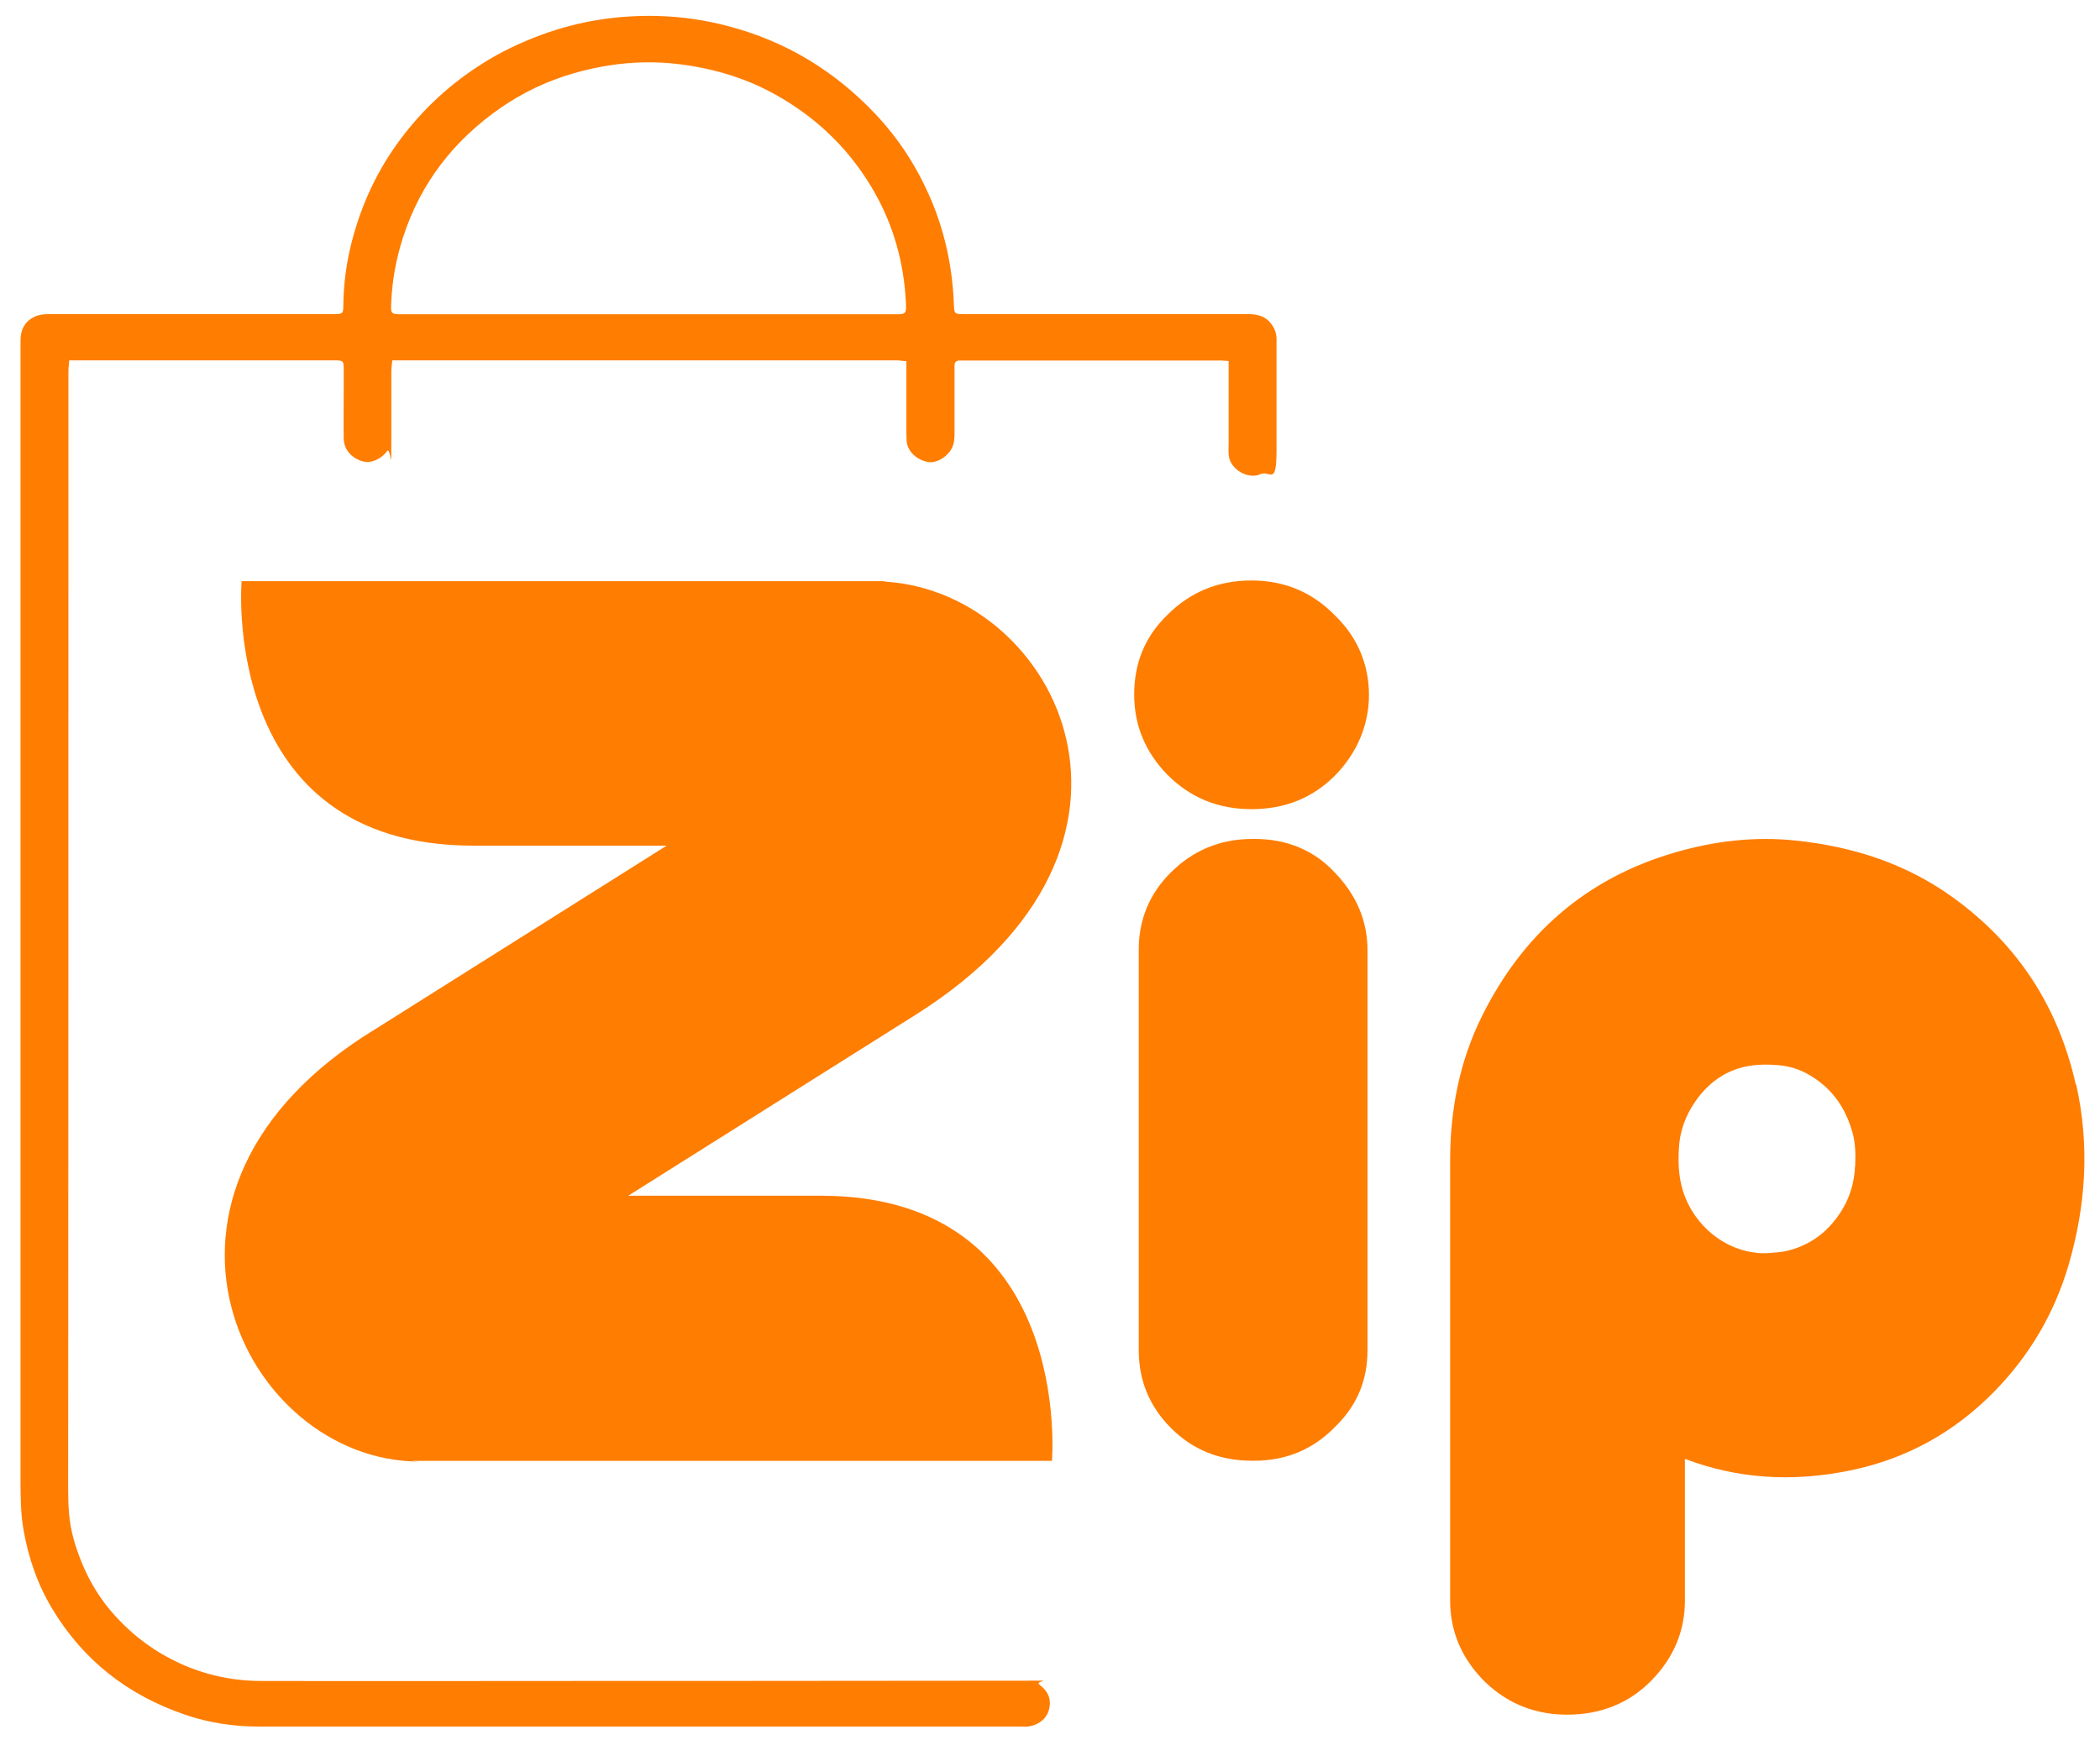
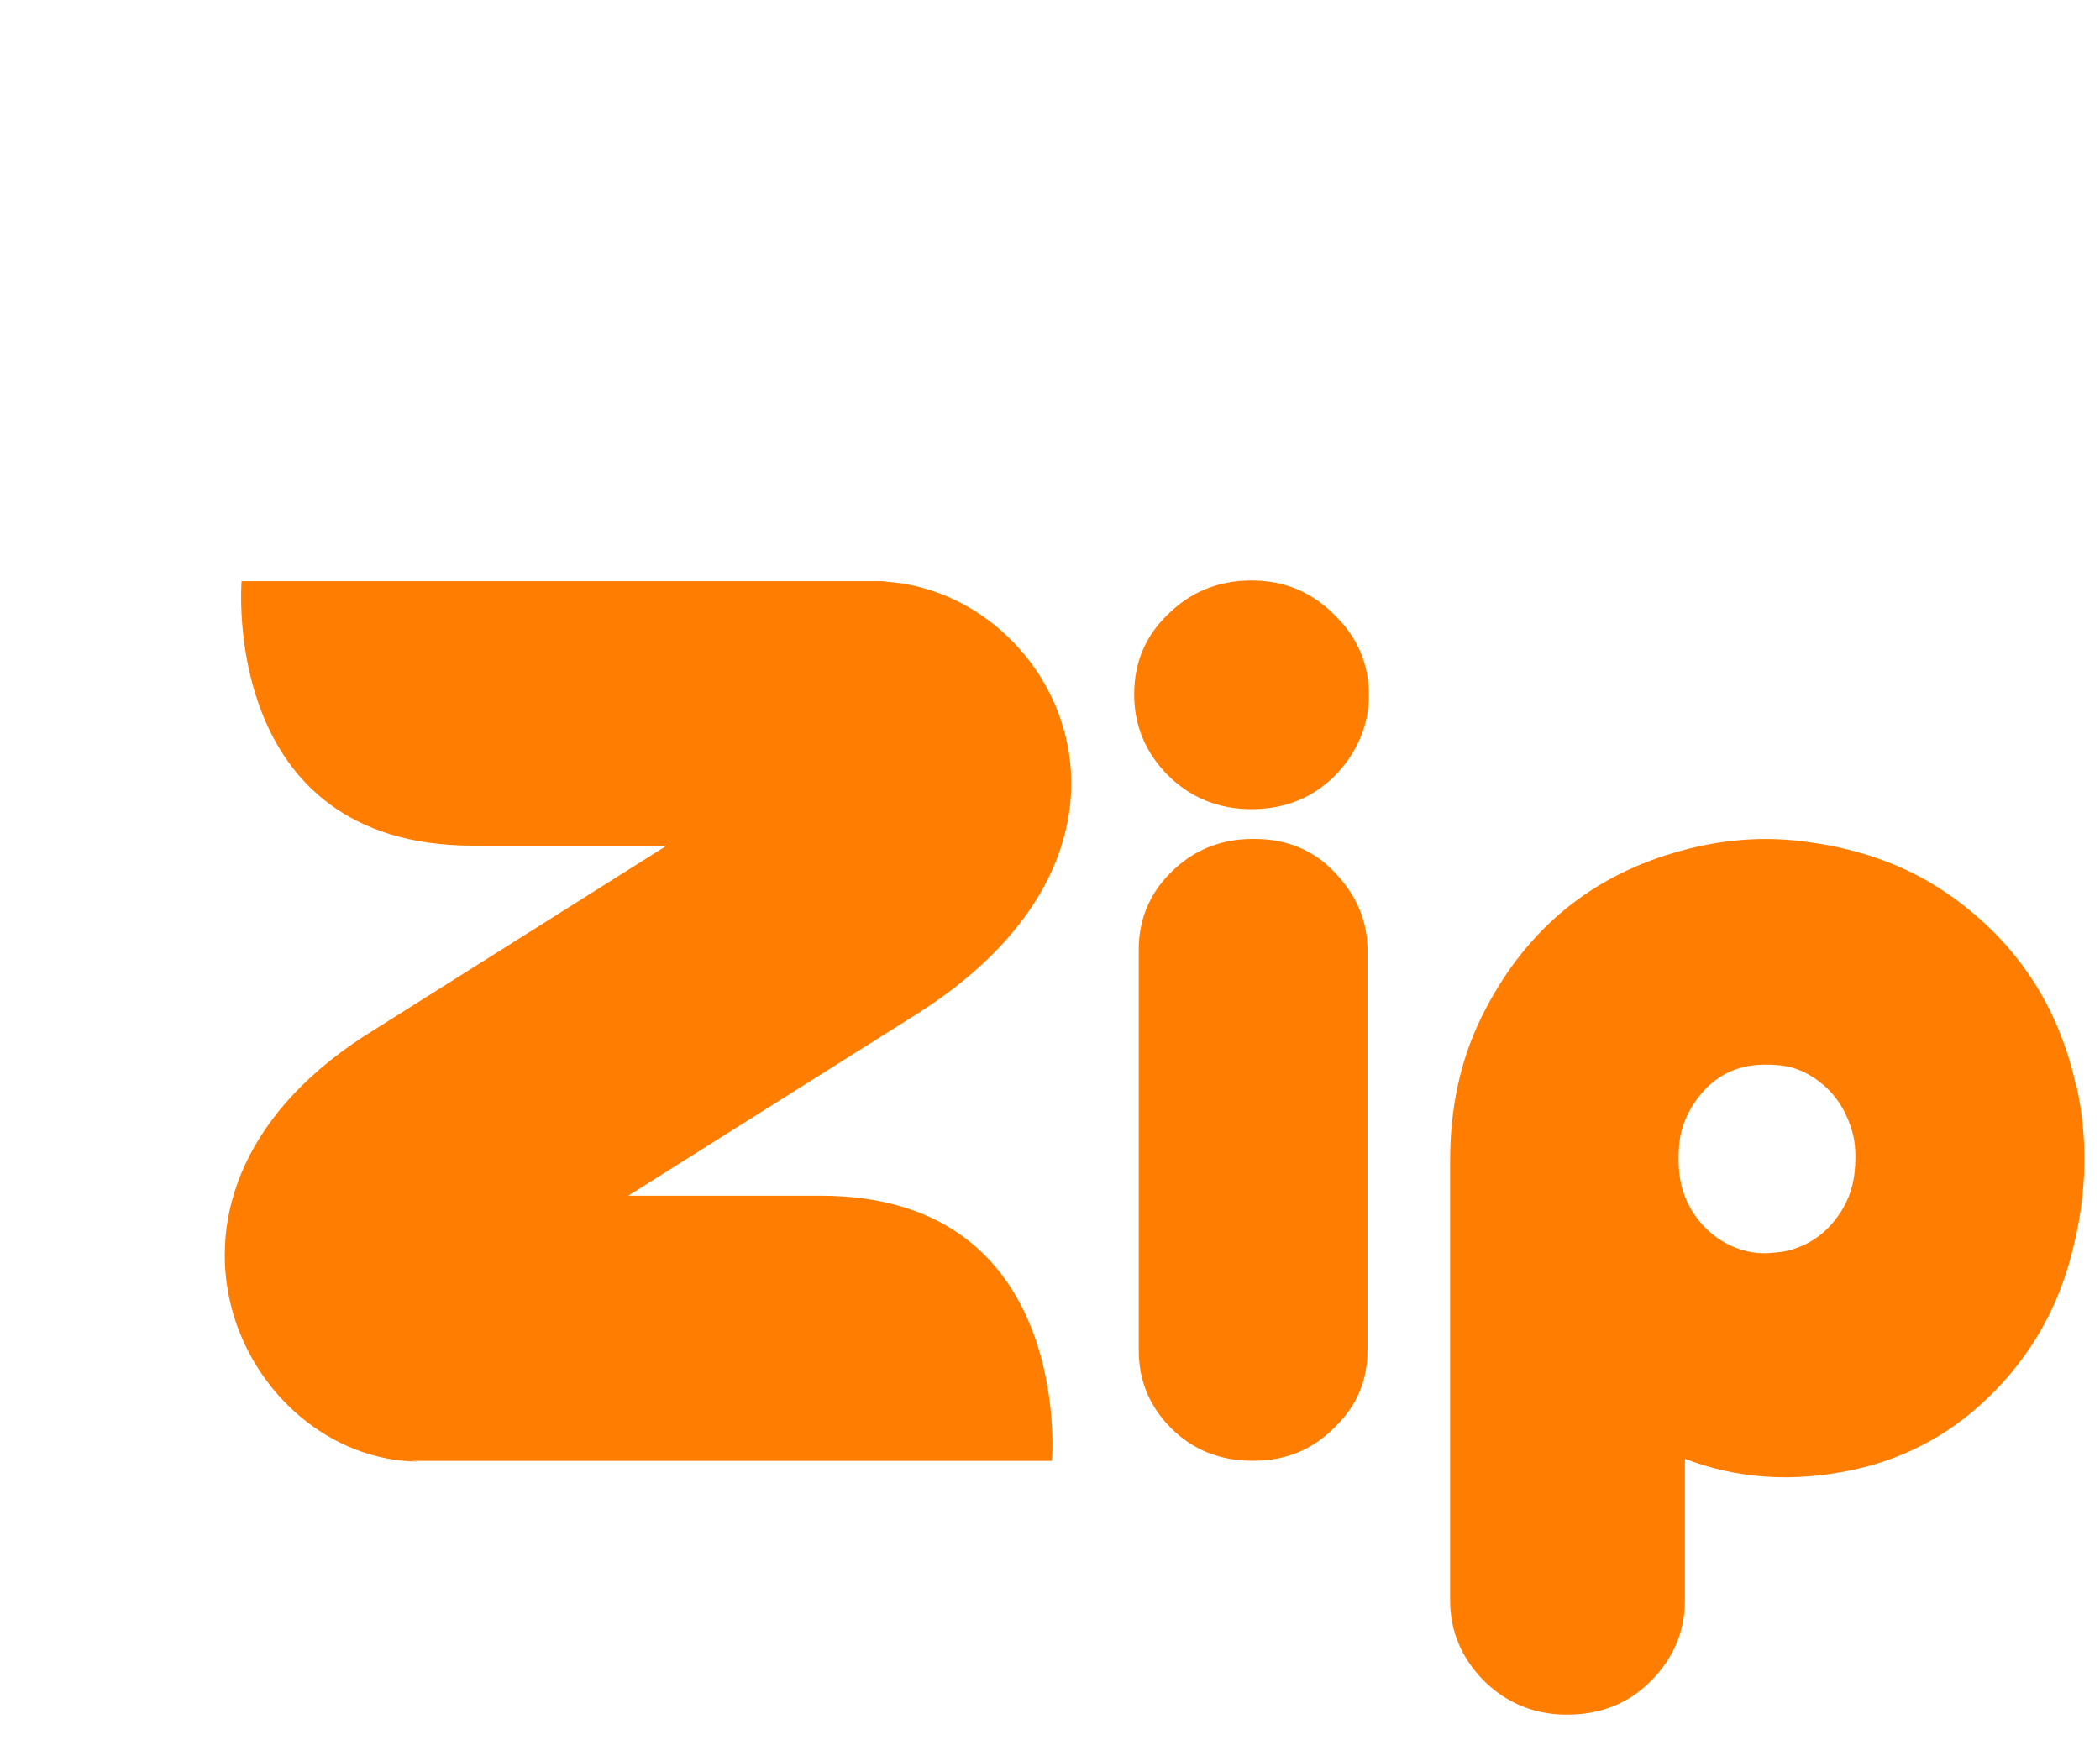
<svg xmlns="http://www.w3.org/2000/svg" id="Capa_1" version="1.1" viewBox="0 0 1565.3 1297.5">
  <defs>
    <style>
      .st0 {
        fill: #ff7d00;
      }

      .st1 {
        fill: none;
      }
    </style>
  </defs>
  <path class="st0" d="M611.6,891.5h-143.3l215-135.4c199.7-126.5,104.8-312.9-21.7-322.3-1.5,0-2.5-.5-4-.5H180.1c0-.5-16.8,197.2,172.5,197.2h144.3l-216.5,136.4c-199.7,121.1-99.4,322.8,32.1,322.8l-6.4-.5h478s16.8-197.7-172.5-197.7Z" />
  <path class="st0" d="M935.3,625.5h-1.5c-24.2,0-44.5,8.4-61.3,25.2-15.8,15.8-23.7,35.1-23.7,57.3v298.6c0,22.7,7.9,42,24.2,58.3,16.3,16.3,36.6,24.2,60.3,24.2h1.5c23.7,0,44-8.4,60.3-25.2,16.3-15.8,24.2-34.6,24.2-57.3v-298.1c0-22.2-8.4-41.5-24.7-58.3-15.3-16.3-35.6-24.7-59.3-24.7Z" />
  <path class="st0" d="M932.9,432.8c-24.7,0-45.5,8.4-62.8,25.7-16.8,16.3-24.7,36.1-24.7,59.3s8.4,43,24.7,59.8c17.3,17.3,38.1,25.7,62.8,25.7s45.5-8.4,61.8-24.7,25.7-37.6,25.7-60.3-8.4-43-25.2-59.3c-16.8-17.3-37.6-26.2-62.3-26.2Z" />
-   <path class="st0" d="M916.1,269.2c-3-.2-4.8-.4-6.6-.4h-190.9c-1.3,0-2.5,0-3.7,0-2.2.2-3.4,1.4-3.4,3.5,0,1.8,0,3.6,0,5.4v45.3c0,4-.2,7.9-2.3,11.7-3.5,6.3-11.5,11-17.8,9.7-8.8-1.8-15.2-8.4-15.6-15.8-.2-3-.2-6-.2-9v-50.2c-2.6-.2-4.7-.7-6.9-.7h-376.3c-.2,3-.7,5.4-.7,7.9,0,36.5,0,10.7,0,47.1s-.2,8.8-3.1,12.6c-4.6,6.1-12.1,9.4-18.2,7.7-8.4-2.4-14.1-8.9-14.2-17-.2-13.2,0-20.7,0-33.9,0-29.6,0,3.1,0-15s0-3.2,0-4.8c-.2-3.9-.9-4.4-4.9-4.6-1.7,0-3.3,0-5,0H51.6c-.2,3.1-.6,5.6-.6,8.1v161.8c0,223.9,0,448-.2,671.9,0,12.3.6,24.5,3.9,36.3,6.1,21.9,16.2,41.9,32,58.9,13.5,14.7,29.4,26.3,47.8,34.7,18.8,8.5,38.9,12.8,59.5,12.9,79,.2,158,0,237,0s53.8,0,80.9,0,216.9-.2,248.6-.2,9.8-.4,14.2,2.9c6.8,5.2,9.2,11.1,7.1,19-1.7,6.5-8.2,11.6-15.9,12.3-1.3.2-2.5,0-3.7,0-138.5,0-430.4,0-568.9,0-19,0-37.6-2.7-55.5-8.9-42.6-14.5-75.7-40.6-98.5-78.3-11.2-18.4-18.1-38.4-21.8-59.6-2.2-12.8-2.2-25.5-2.2-38.3,0-144.6,0-289.1,0-433.7V253.9c0-9.3,4.2-15.6,12.6-18.6,2.6-.9,5.7-1.1,8.5-1.1,70.3,0,140.5,0,210.8,0h1.9c6.4,0,6.8-.5,6.8-6.4.2-16.5,2.4-32.8,6.6-48.7,7.2-27.4,19.1-52.8,36.3-75.7,16.7-22.3,37-41,60.8-56,13.6-8.7,28.3-15.6,43.6-21.3,28-10.4,57.1-14.9,86.9-14.2,17.8.5,35.4,3,52.7,7.6,43.1,11.3,79.2,33.4,109.3,65.1,16.9,17.8,30.2,38,40.1,60.2,11.8,26.3,17.7,53.6,18.8,82.1.3,7.2.3,7.3,7.9,7.3,70.7,0,141.4,0,212.1,0,9.1,0,15.5,3.6,19.1,11.6.9,2.1,1.4,4.6,1.4,6.9,0,27.6,0,55.4,0,83s-4.9,14.5-12.2,17.9c-8.8,4-22.7-3.4-23.5-14.7-.2-2.8,0-5.6,0-8.5,0-17.8,0-35.7,0-53.5,0-2.3,0-4.6,0-7.7ZM483.3,234.3h180.9c11.4,0,11.7,1,10.9-11.3-1.7-27.6-8.9-53.7-22.4-78.1-17.4-31.3-42-55.9-73.7-73.8-21.7-12.3-45.1-19.5-70-22.9-27.9-3.8-54.9-1.2-81.6,6.5-19.4,5.6-37.3,14.1-53.8,25.4-35.3,24.4-60,56.3-73.1,96.6-5.2,16-8.2,32.3-8.9,49-.4,8.6-.2,8.6,8.8,8.6h182.8Z" />
-   <path class="st1" d="M1358.9,808.8c-8.8-7.5-18.9-12.8-30.5-14.3-5.7-.7-11.6-.9-17.4-.6-20.5,1.2-36.2,11-47.7,27.7-7.1,10.4-11.4,22.1-12,34.8-.6,12.4,0,24.5,4.7,36.3,10.1,25.2,34.3,42.3,60.8,41.7,4.9-.5,10-.6,14.8-1.7,13.6-3.2,25.3-10.1,34.3-20.9,10.3-12.2,16-26.1,16.7-42.1.4-8.6.3-17.2-2-25.4-3.9-13.9-10.7-26.1-21.8-35.5Z" />
-   <path class="st0" d="M1080.7,1193c0,0,0,.2,0,.3,0-.2,0-.4,0-.6,0,.1,0,.2,0,.3Z" />
  <path class="st0" d="M1547.3,808.8c-13-58-43-104.4-91.1-139.3-35.2-25.6-75-38.3-117.7-42.8-30.6-3.2-60.7.3-90,8.9-66.2,19.2-113.7,61-144,122.3-16.7,33.7-23.6,70-23.6,107.5,0,109.1,0,218.1,0,327.2,0,.2,0,.4,0,.6,0,23.1,8.5,42.8,24.7,59.5,14.1,14.1,30.6,22.3,49.7,24.9,4.2.6,8.6.8,13.1.8,24.7,0,45.5-8.4,61.8-24.7,17.3-17.3,25.7-37.6,25.7-60.3v-105.7c39.1,14.9,80.4,17.6,123.9,8.5,41.9-8.7,77.6-28.8,107.2-59.2,26-26.7,44.4-58.1,54.9-93.9,12.9-44.3,15.8-88.9,5.7-134.3ZM1382.7,869.7c-.7,16-6.4,30-16.7,42.1-9,10.7-20.7,17.7-34.3,20.9-4.8,1.1-9.8,1.2-14.8,1.7-26.5.6-50.6-16.5-60.8-41.7-4.7-11.8-5.4-23.9-4.7-36.3.6-12.8,4.9-24.4,12-34.8,11.4-16.7,27.2-26.5,47.7-27.7,5.7-.3,11.6-.1,17.4.6,11.6,1.5,21.6,6.8,30.5,14.3,11.1,9.5,17.9,21.7,21.8,35.5,2.3,8.3,2.4,16.9,2,25.4Z" />
</svg>